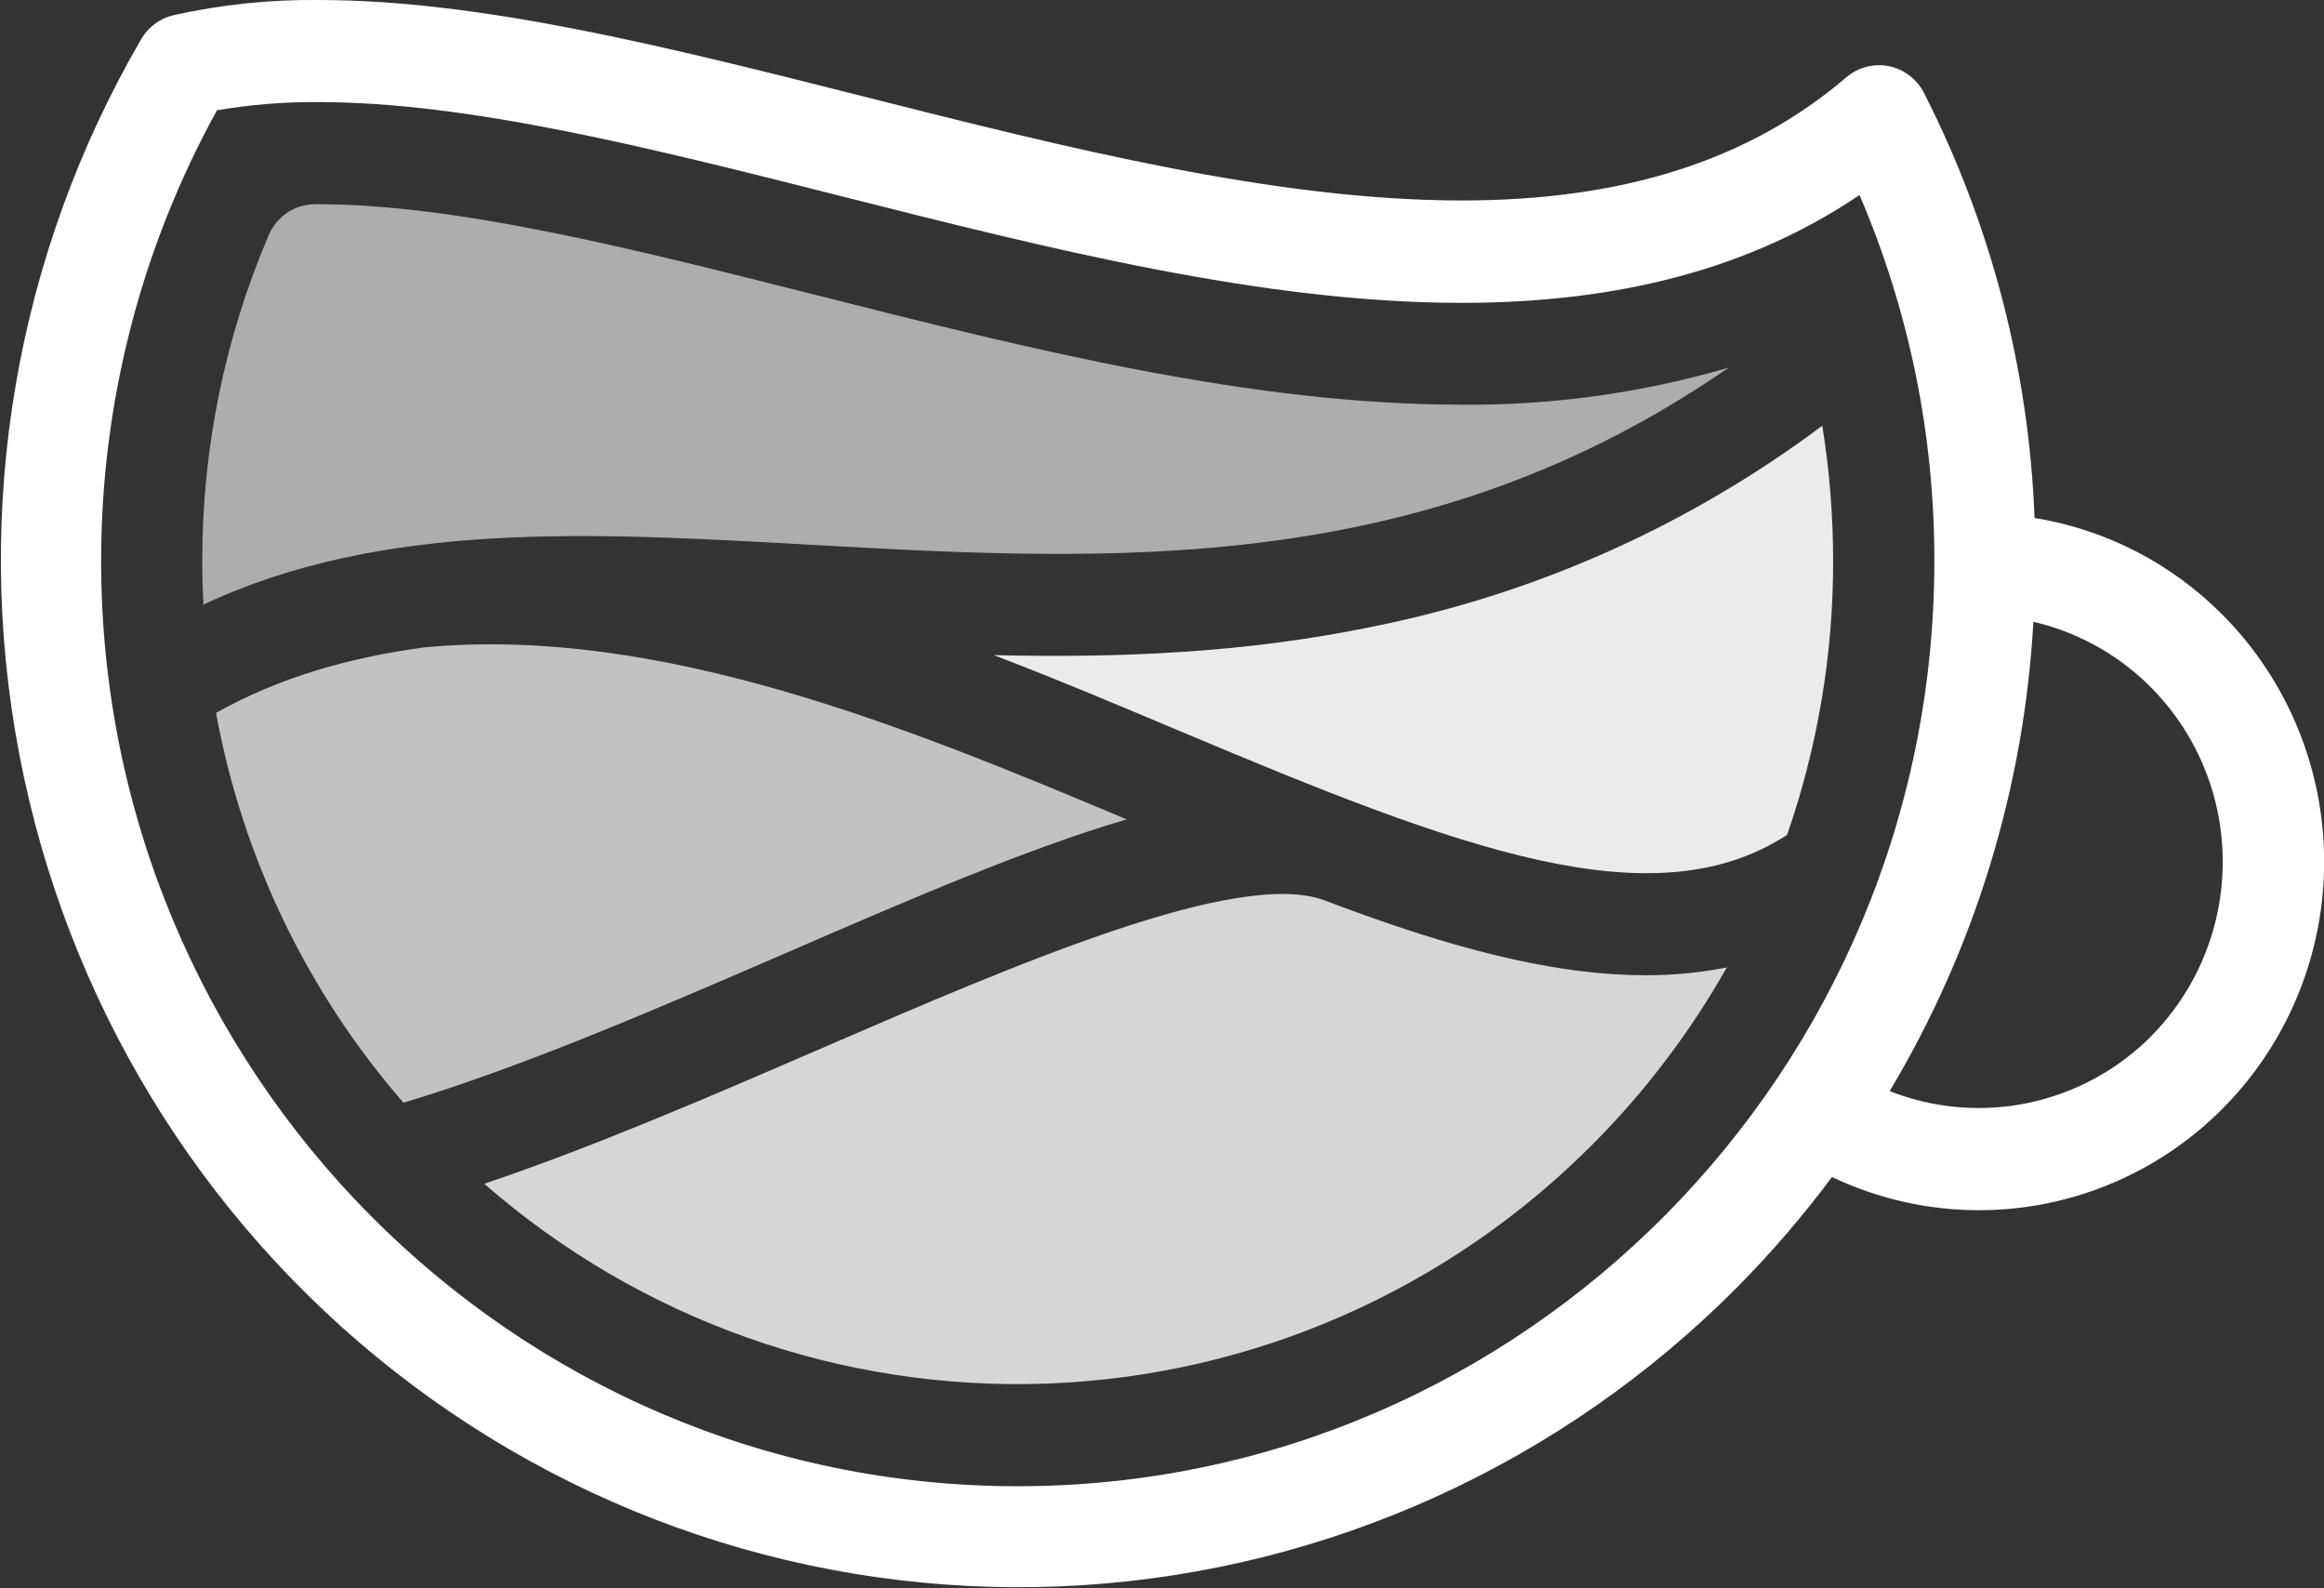
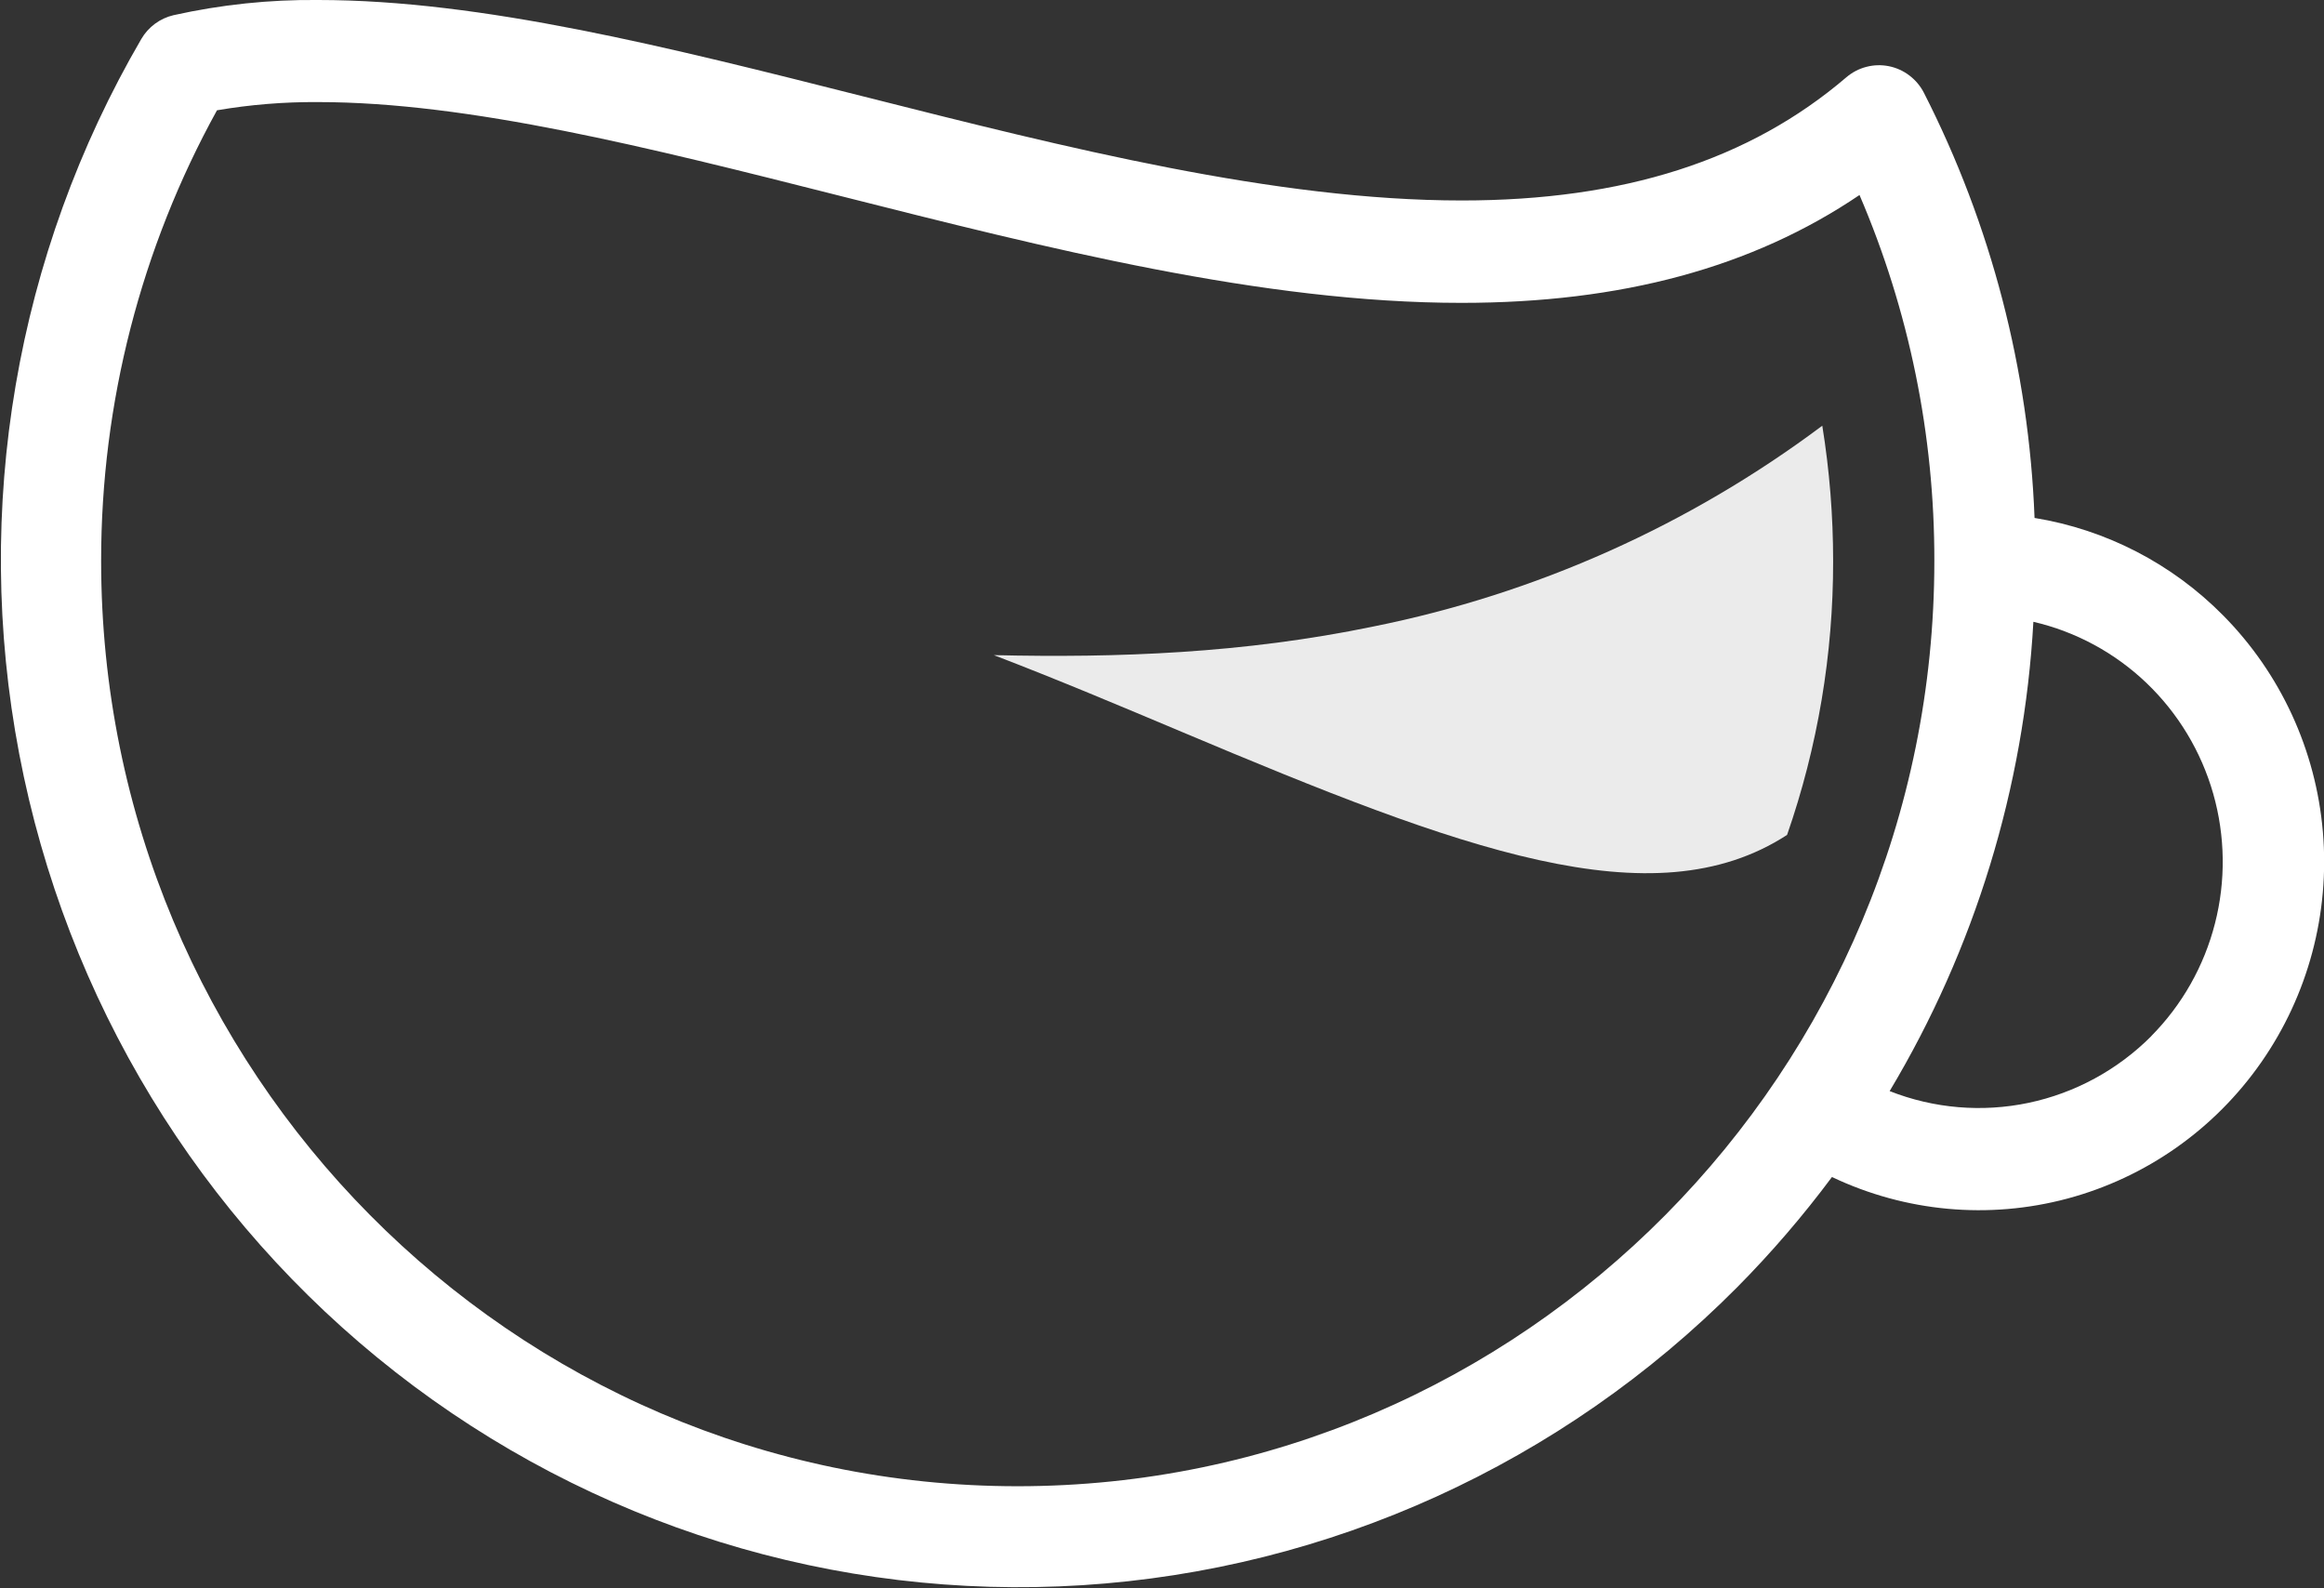
<svg xmlns="http://www.w3.org/2000/svg" width="60" height="41" viewBox="0 0 60 41" fill="none">
  <rect x="0" y="0" width="60" height="41" fill="#333333" stroke="none" />
  <g clip-path="url(#clip0_6_9438)">
    <path d="M25.658 16.911C27.332 17.552 28.952 18.237 30.529 18.9C37.701 21.922 42.677 23.797 46.138 21.552C46.928 19.281 47.33 16.891 47.327 14.484C47.327 13.313 47.234 12.145 47.047 10.989C43.611 13.56 39.653 15.33 35.458 16.172C32.106 16.867 28.844 16.985 25.658 16.911Z" fill="white" fill-opacity="0.9" />
-     <path d="M29.087 21.151C23.399 18.757 17.003 16.139 10.945 16.712C9.017 16.974 7.221 17.48 5.577 18.402C6.262 22.136 7.934 25.613 10.417 28.465C13.483 27.543 16.891 26.071 20.195 24.642C23.456 23.227 26.48 21.918 29.087 21.151Z" fill="white" fill-opacity="0.7" />
-     <path d="M42.482 25.175C41.904 25.173 41.325 25.135 40.752 25.06C38.692 24.8 36.49 24.113 34.19 23.239C31.951 22.417 26.252 24.88 21.218 27.057C18.282 28.328 15.308 29.612 12.501 30.557C16.525 34.068 21.716 35.91 27.031 35.715C32.346 35.52 37.391 33.301 41.152 29.505C42.491 28.156 43.645 26.631 44.583 24.972C43.891 25.109 43.187 25.177 42.482 25.175Z" fill="white" fill-opacity="0.8" />
-     <path d="M20.85 14.058C28.681 14.496 36.736 14.945 44.634 9.488C42.392 10.145 40.068 10.467 37.733 10.446C32.272 10.446 26.561 9.004 21.039 7.609C16.281 6.406 11.787 5.272 8.209 5.272H8.131C7.877 5.273 7.629 5.348 7.417 5.49C7.205 5.631 7.038 5.832 6.938 6.068C5.801 8.725 5.218 11.588 5.222 14.482C5.222 14.859 5.233 15.233 5.251 15.607C9.863 13.443 15.236 13.743 20.85 14.058Z" fill="white" fill-opacity="0.6" />
    <path d="M57.398 15.888C56.078 14.551 54.373 13.67 52.527 13.37C52.381 9.547 51.407 5.802 49.673 2.4C49.584 2.224 49.455 2.07 49.298 1.95C49.141 1.83 48.96 1.748 48.767 1.709C48.574 1.67 48.375 1.676 48.184 1.726C47.994 1.775 47.817 1.868 47.667 1.996C45.165 4.135 41.918 5.175 37.74 5.175C32.921 5.175 27.528 3.812 22.313 2.495C17.234 1.212 12.436 0 8.216 0C6.96 -0.013 5.707 0.119 4.48 0.392C4.308 0.432 4.145 0.507 4.001 0.613C3.858 0.719 3.738 0.852 3.648 1.007C0.409 6.566 -0.711 13.127 0.496 19.46C1.703 25.794 5.155 31.466 10.206 35.416C15.257 39.366 21.56 41.323 27.937 40.92C34.313 40.517 40.326 37.783 44.85 33.228C45.731 32.339 46.548 31.388 47.297 30.383C49.195 31.285 51.346 31.482 53.374 30.94C55.401 30.398 57.175 29.152 58.381 27.42C59.588 25.689 60.151 23.583 59.971 21.473C59.791 19.364 58.88 17.386 57.398 15.888ZM26.272 38.365C13.225 38.365 2.611 27.651 2.611 14.479C2.609 10.408 3.639 6.404 5.602 2.847C6.463 2.7 7.335 2.629 8.208 2.635C12.108 2.635 16.753 3.809 21.671 5.052C27.041 6.409 32.592 7.818 37.732 7.818C41.863 7.818 45.242 6.905 48.008 5.034C49.288 8.016 49.946 11.232 49.94 14.482C49.94 27.651 39.318 38.365 26.272 38.365ZM55.544 26.744C54.675 27.616 53.574 28.215 52.374 28.468C51.174 28.72 49.928 28.615 48.786 28.165C50.984 24.494 52.258 20.334 52.497 16.051C53.593 16.305 54.602 16.851 55.419 17.632C56.235 18.413 56.83 19.4 57.141 20.492C57.451 21.583 57.467 22.739 57.185 23.838C56.904 24.938 56.336 25.941 55.541 26.744H55.544Z" fill="white" />
  </g>
  <defs>
    <clipPath id="clip0_6_9438">
      <rect width="60" height="41" fill="white" />
    </clipPath>
  </defs>
</svg>